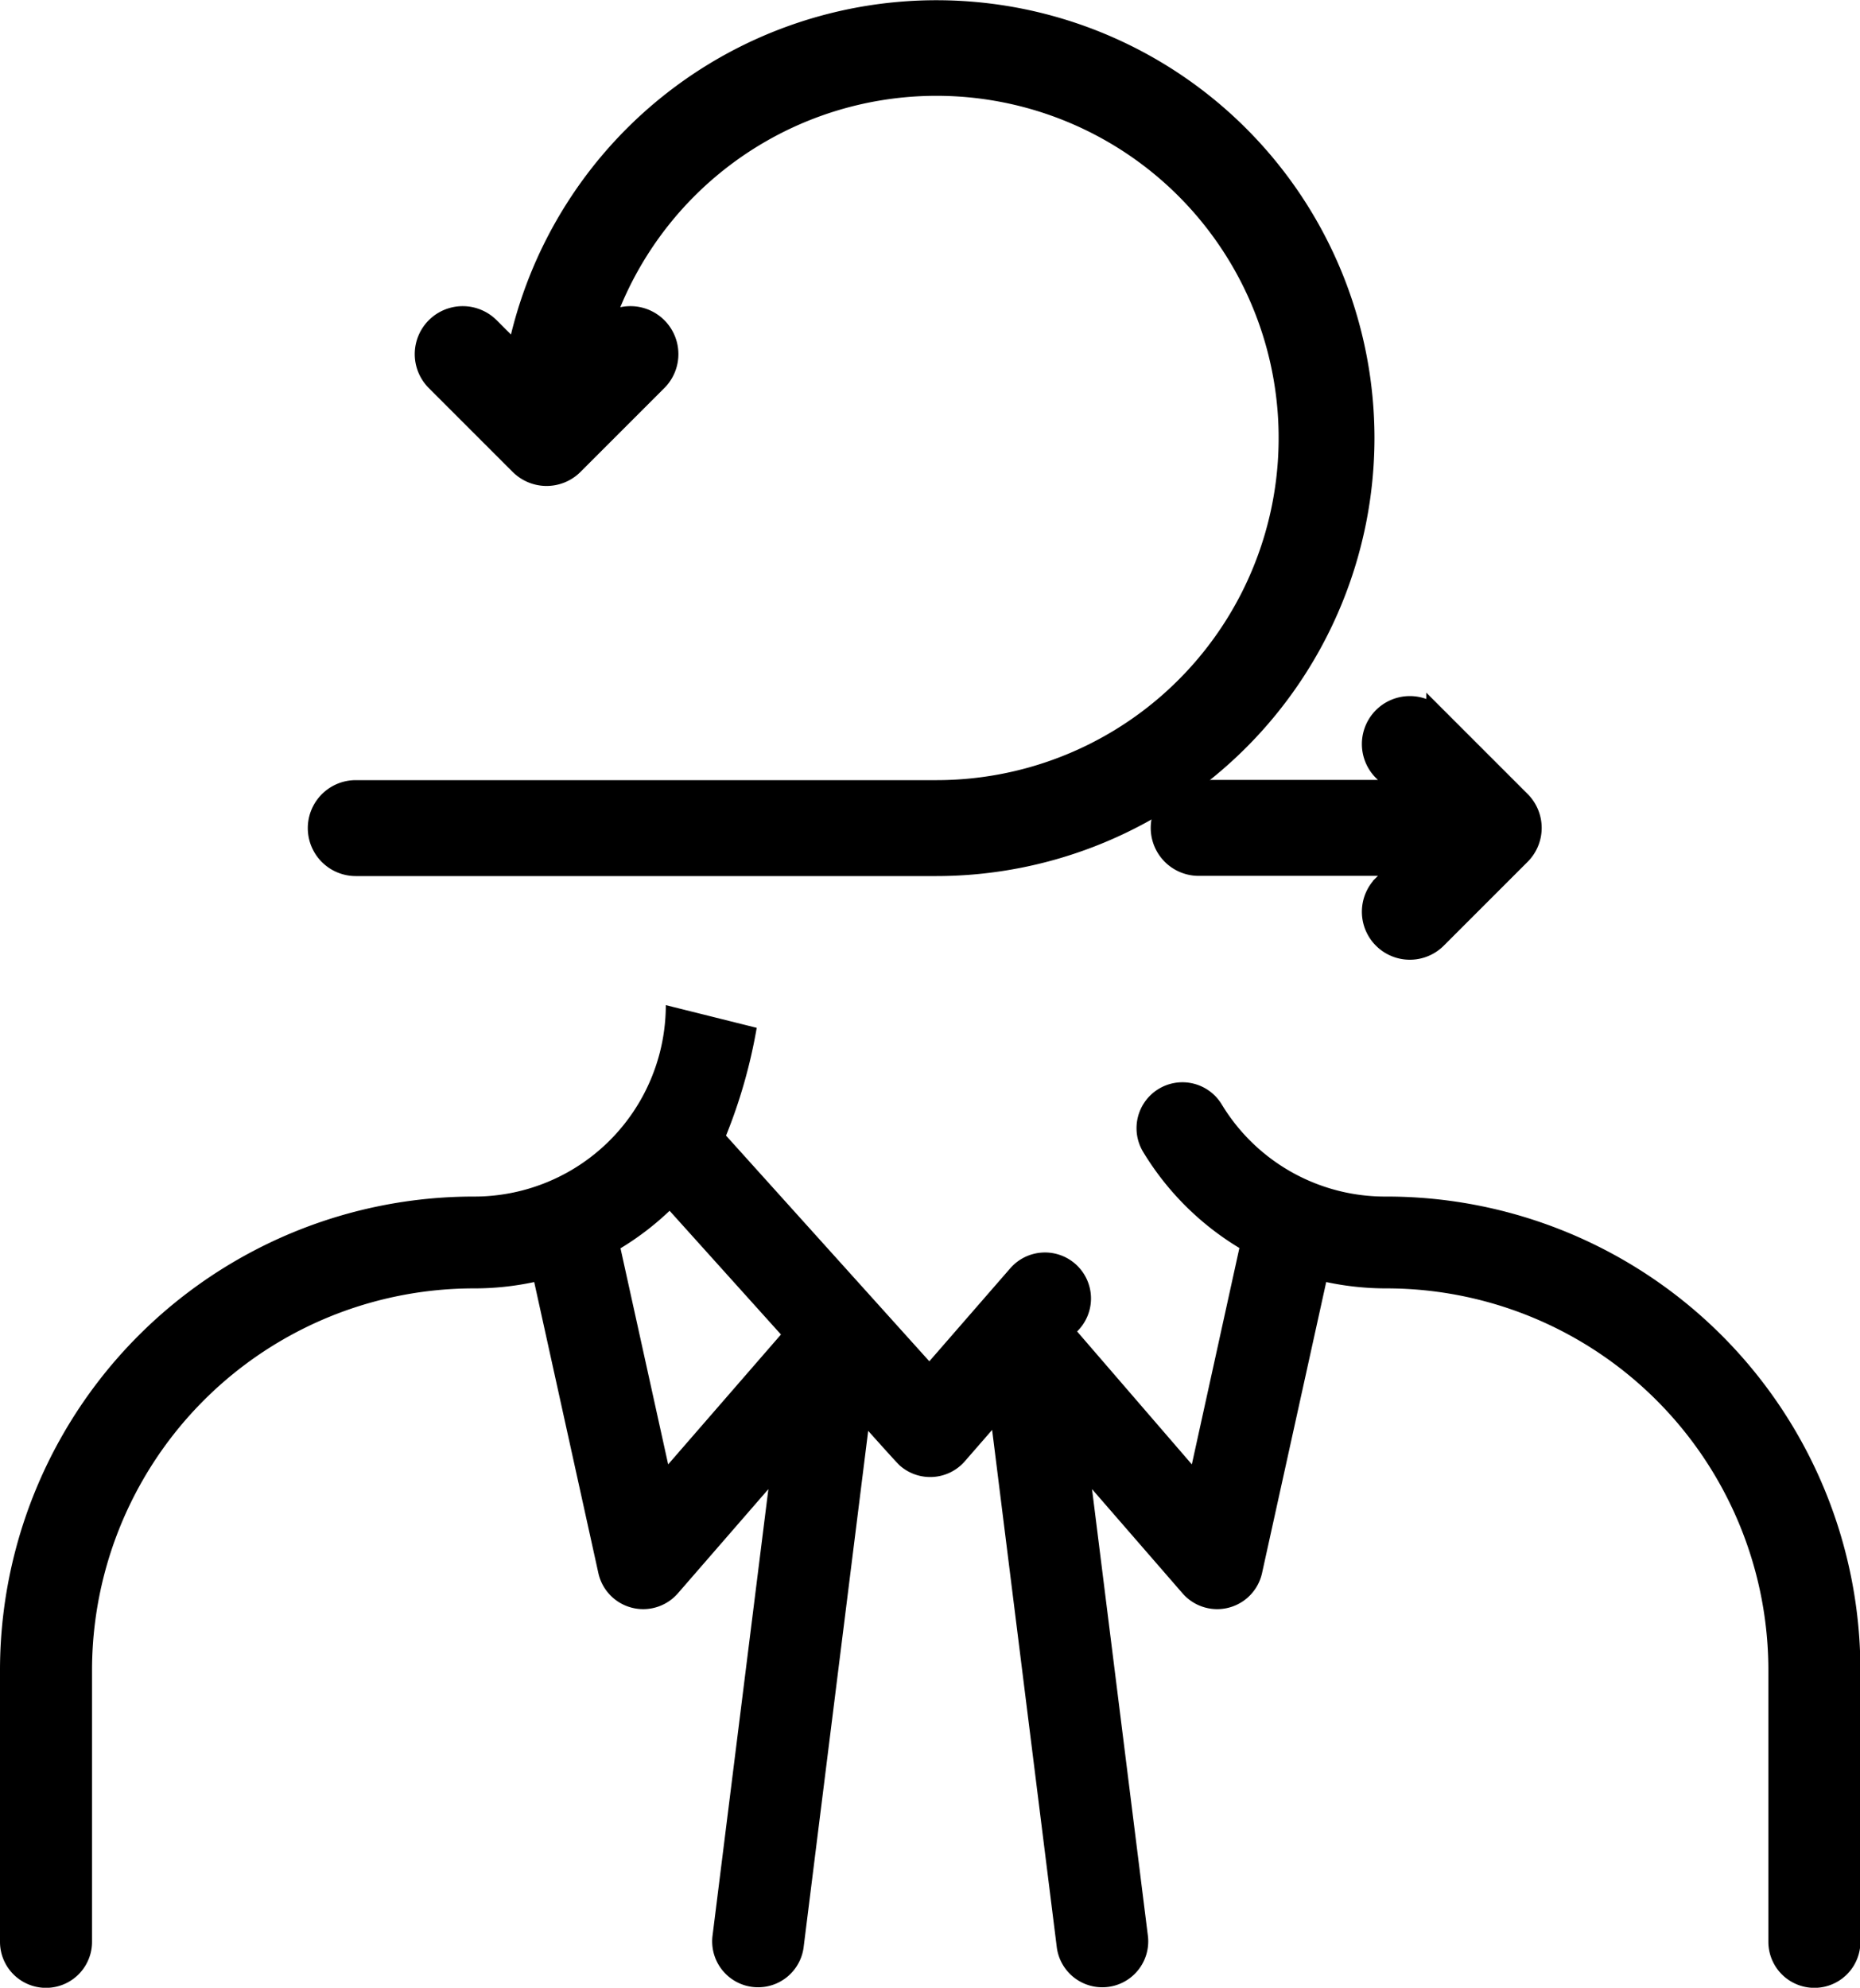
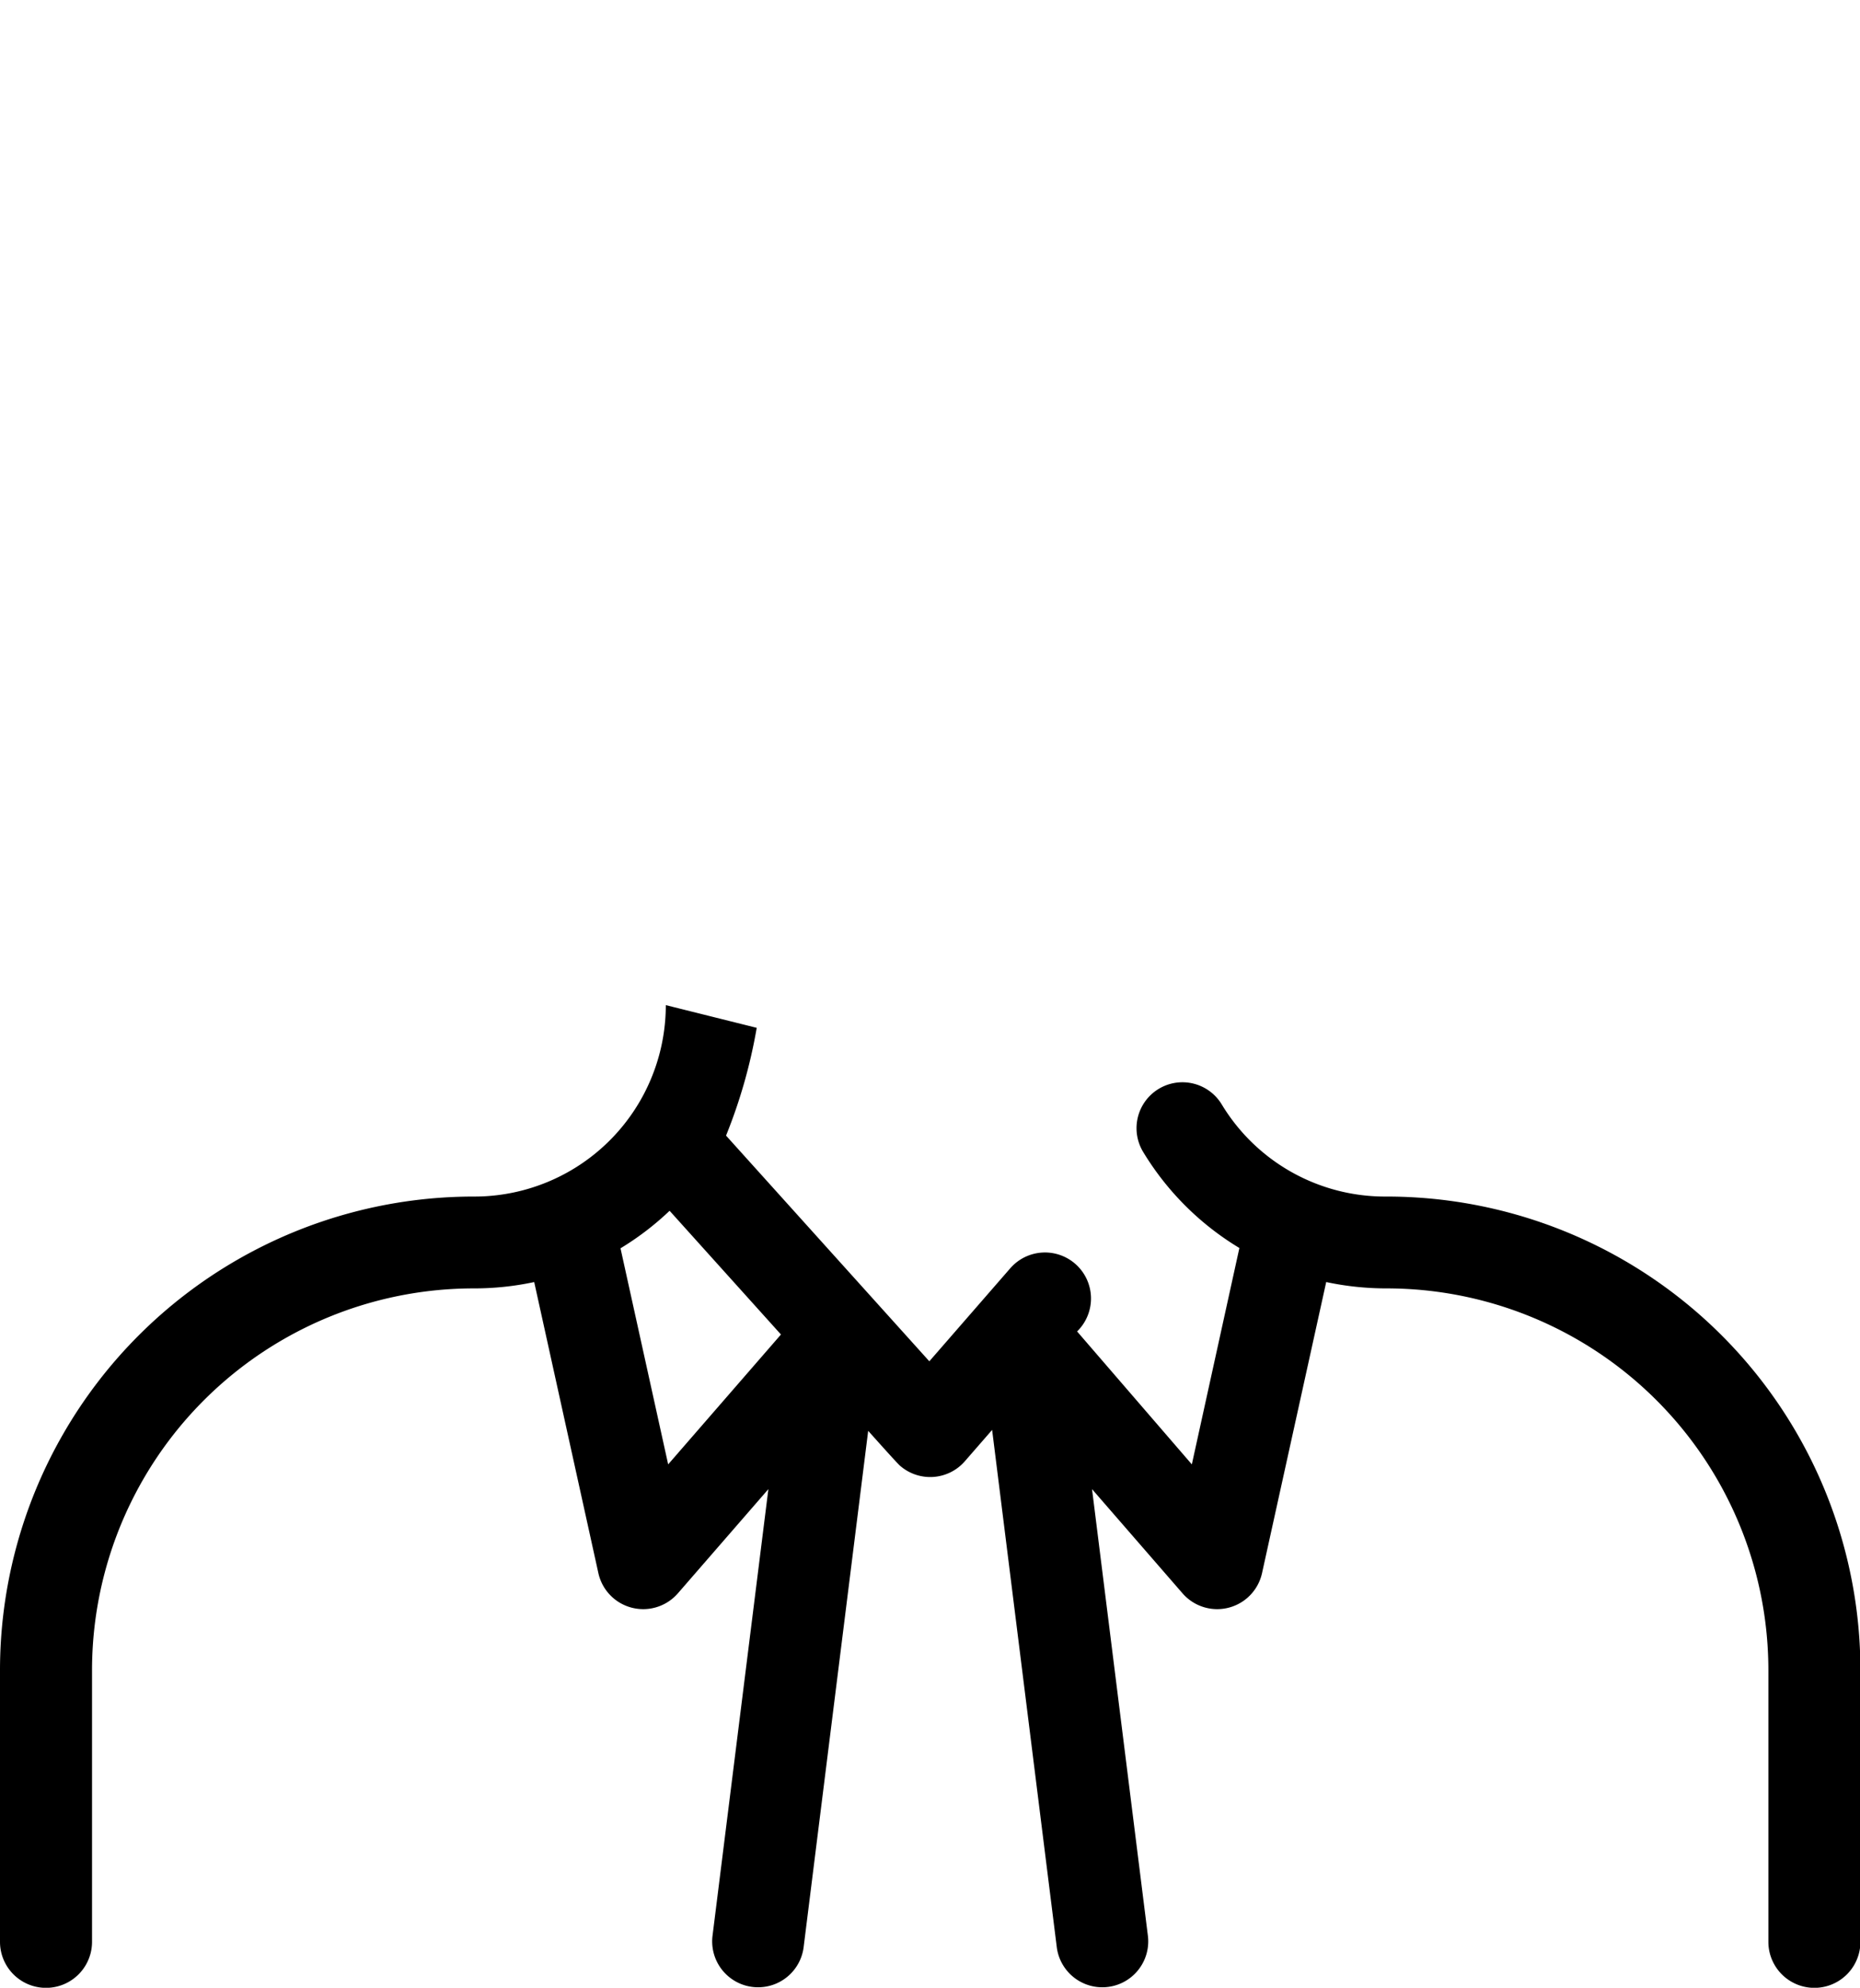
<svg xmlns="http://www.w3.org/2000/svg" width="18.189" height="19.438" viewBox="0 0 18.189 19.438">
  <g id="product_manager" transform="translate(3756.285 -15840.75)">
    <path id="person" d="M91.553,13.581a1.866,1.866,0,0,1-1.605-.9.449.449,0,1,0-.767.467,2.772,2.772,0,0,0,.939.936L89.655,16.2,88.533,14.9a.45.45,0,1,0-.655-.616l-.79.908L85.1,12.985a5.139,5.139,0,0,0,.3-1.054l-.889-.222a1.873,1.873,0,0,1-1.877,1.872A4.633,4.633,0,0,0,78,18.216v2.653a.449.449,0,0,0,.9,0V18.216a3.735,3.735,0,0,1,3.737-3.737,2.8,2.8,0,0,0,.587-.062l.627,2.844a.449.449,0,0,0,.778.2l.885-1.019-.547,4.374a.449.449,0,0,0,.891.111l.632-5.055c.029.032.278.312.31.34a.449.449,0,0,0,.633-.04l.269-.309.633,5.064a.449.449,0,0,0,.891-.111l-.547-4.374.885,1.019a.449.449,0,0,0,.778-.2l.627-2.844a2.82,2.82,0,0,0,.587.062,3.735,3.735,0,0,1,3.737,3.737v2.653a.449.449,0,0,0,.9,0V18.216a4.633,4.633,0,0,0-4.635-4.635ZM84.534,16.2l-.466-2.113a2.788,2.788,0,0,0,.48-.367l1.089,1.21Z" transform="translate(-3834.285 15838.87)" />
    <g id="Group_966" data-name="Group 966" transform="translate(-3753.175 15840.85)">
-       <path id="Path_5133" data-name="Path 5133" d="M73.331,110.857a4.183,4.183,0,0,0-8.286-.812l-.269-.269a.369.369,0,1,0-.522.522l.82.82a.369.369,0,0,0,.522,0l.82-.82a.369.369,0,1,0-.522-.522l-.027.027a3.446,3.446,0,1,1,3.282,4.5h-5.68a.369.369,0,1,0,0,.738h5.68A4.187,4.187,0,0,0,73.331,110.857Z" transform="translate(-63.1 -106.674)" stroke="#000" stroke-width="0.2" />
-       <path id="Path_5134" data-name="Path 5134" d="M334.615,328.947l-.82-.82a.369.369,0,0,0-.522.522l.19.19h-1.994a.369.369,0,1,0,0,.738h1.994l-.19.19a.369.369,0,1,0,.522.522l.82-.82a.369.369,0,0,0,0-.522Z" transform="translate(-322.857 -321.212)" stroke="#000" stroke-width="0.2" />
-     </g>
+       </g>
  </g>
</svg>